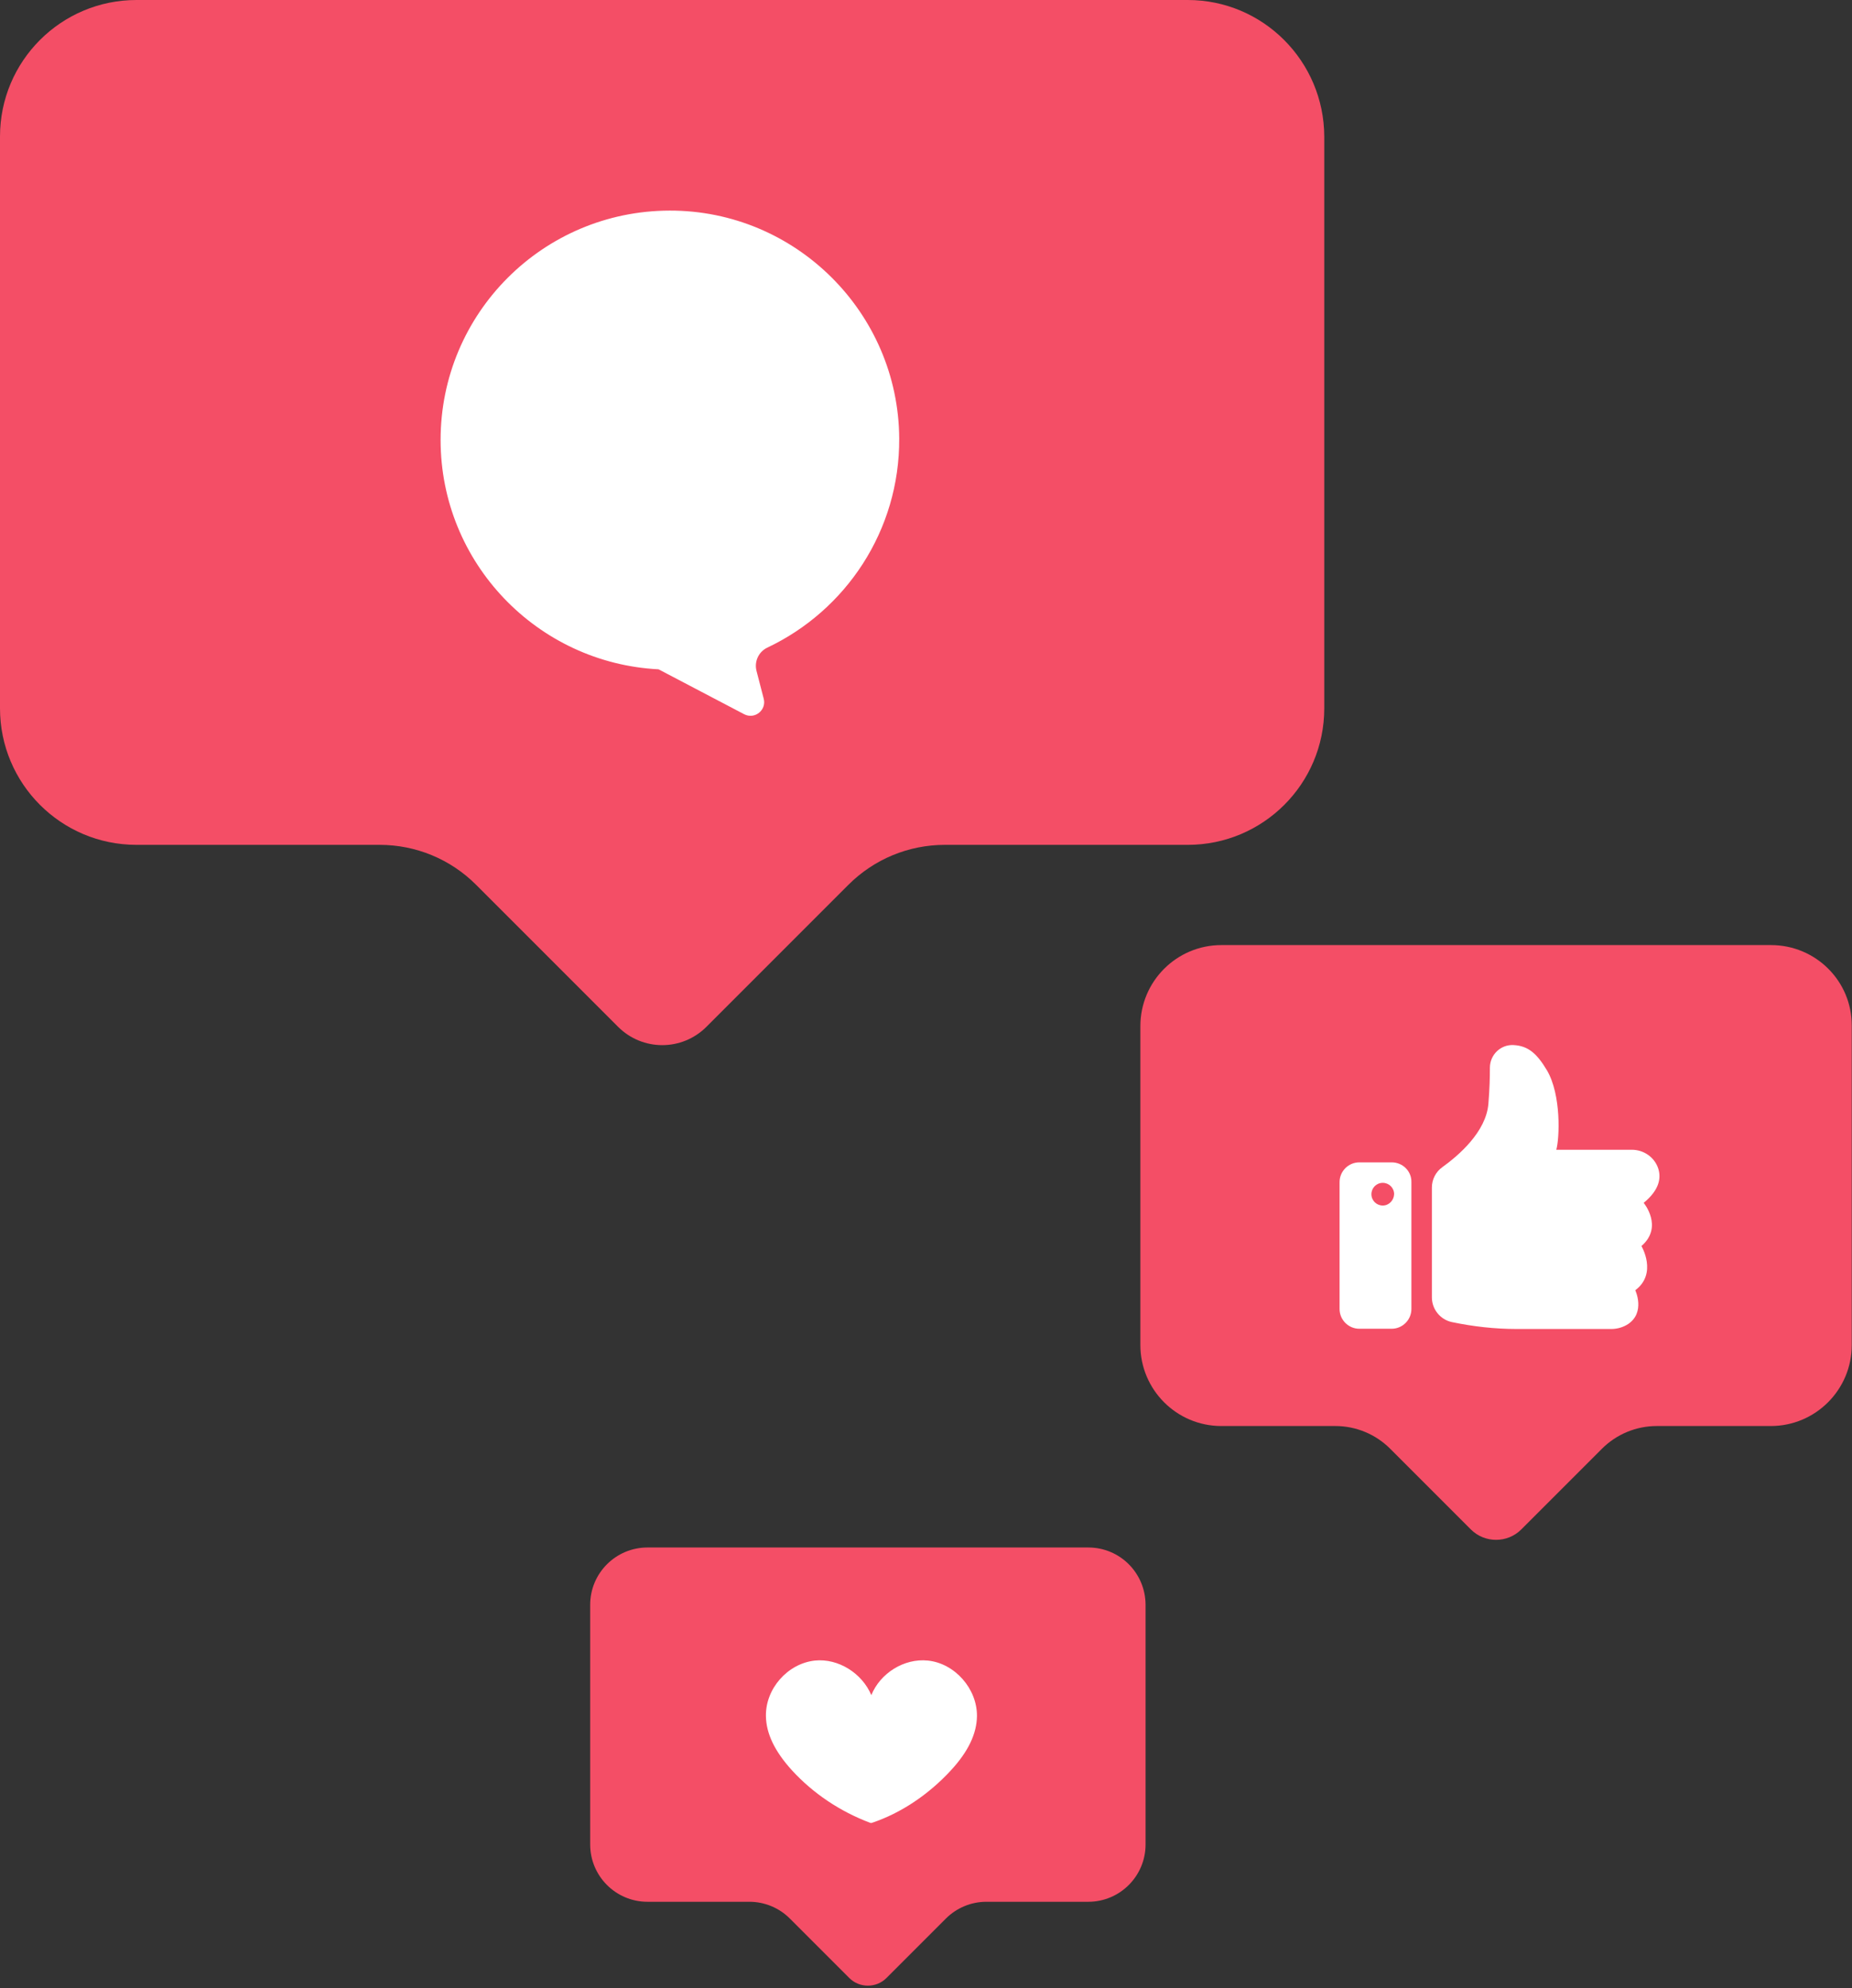
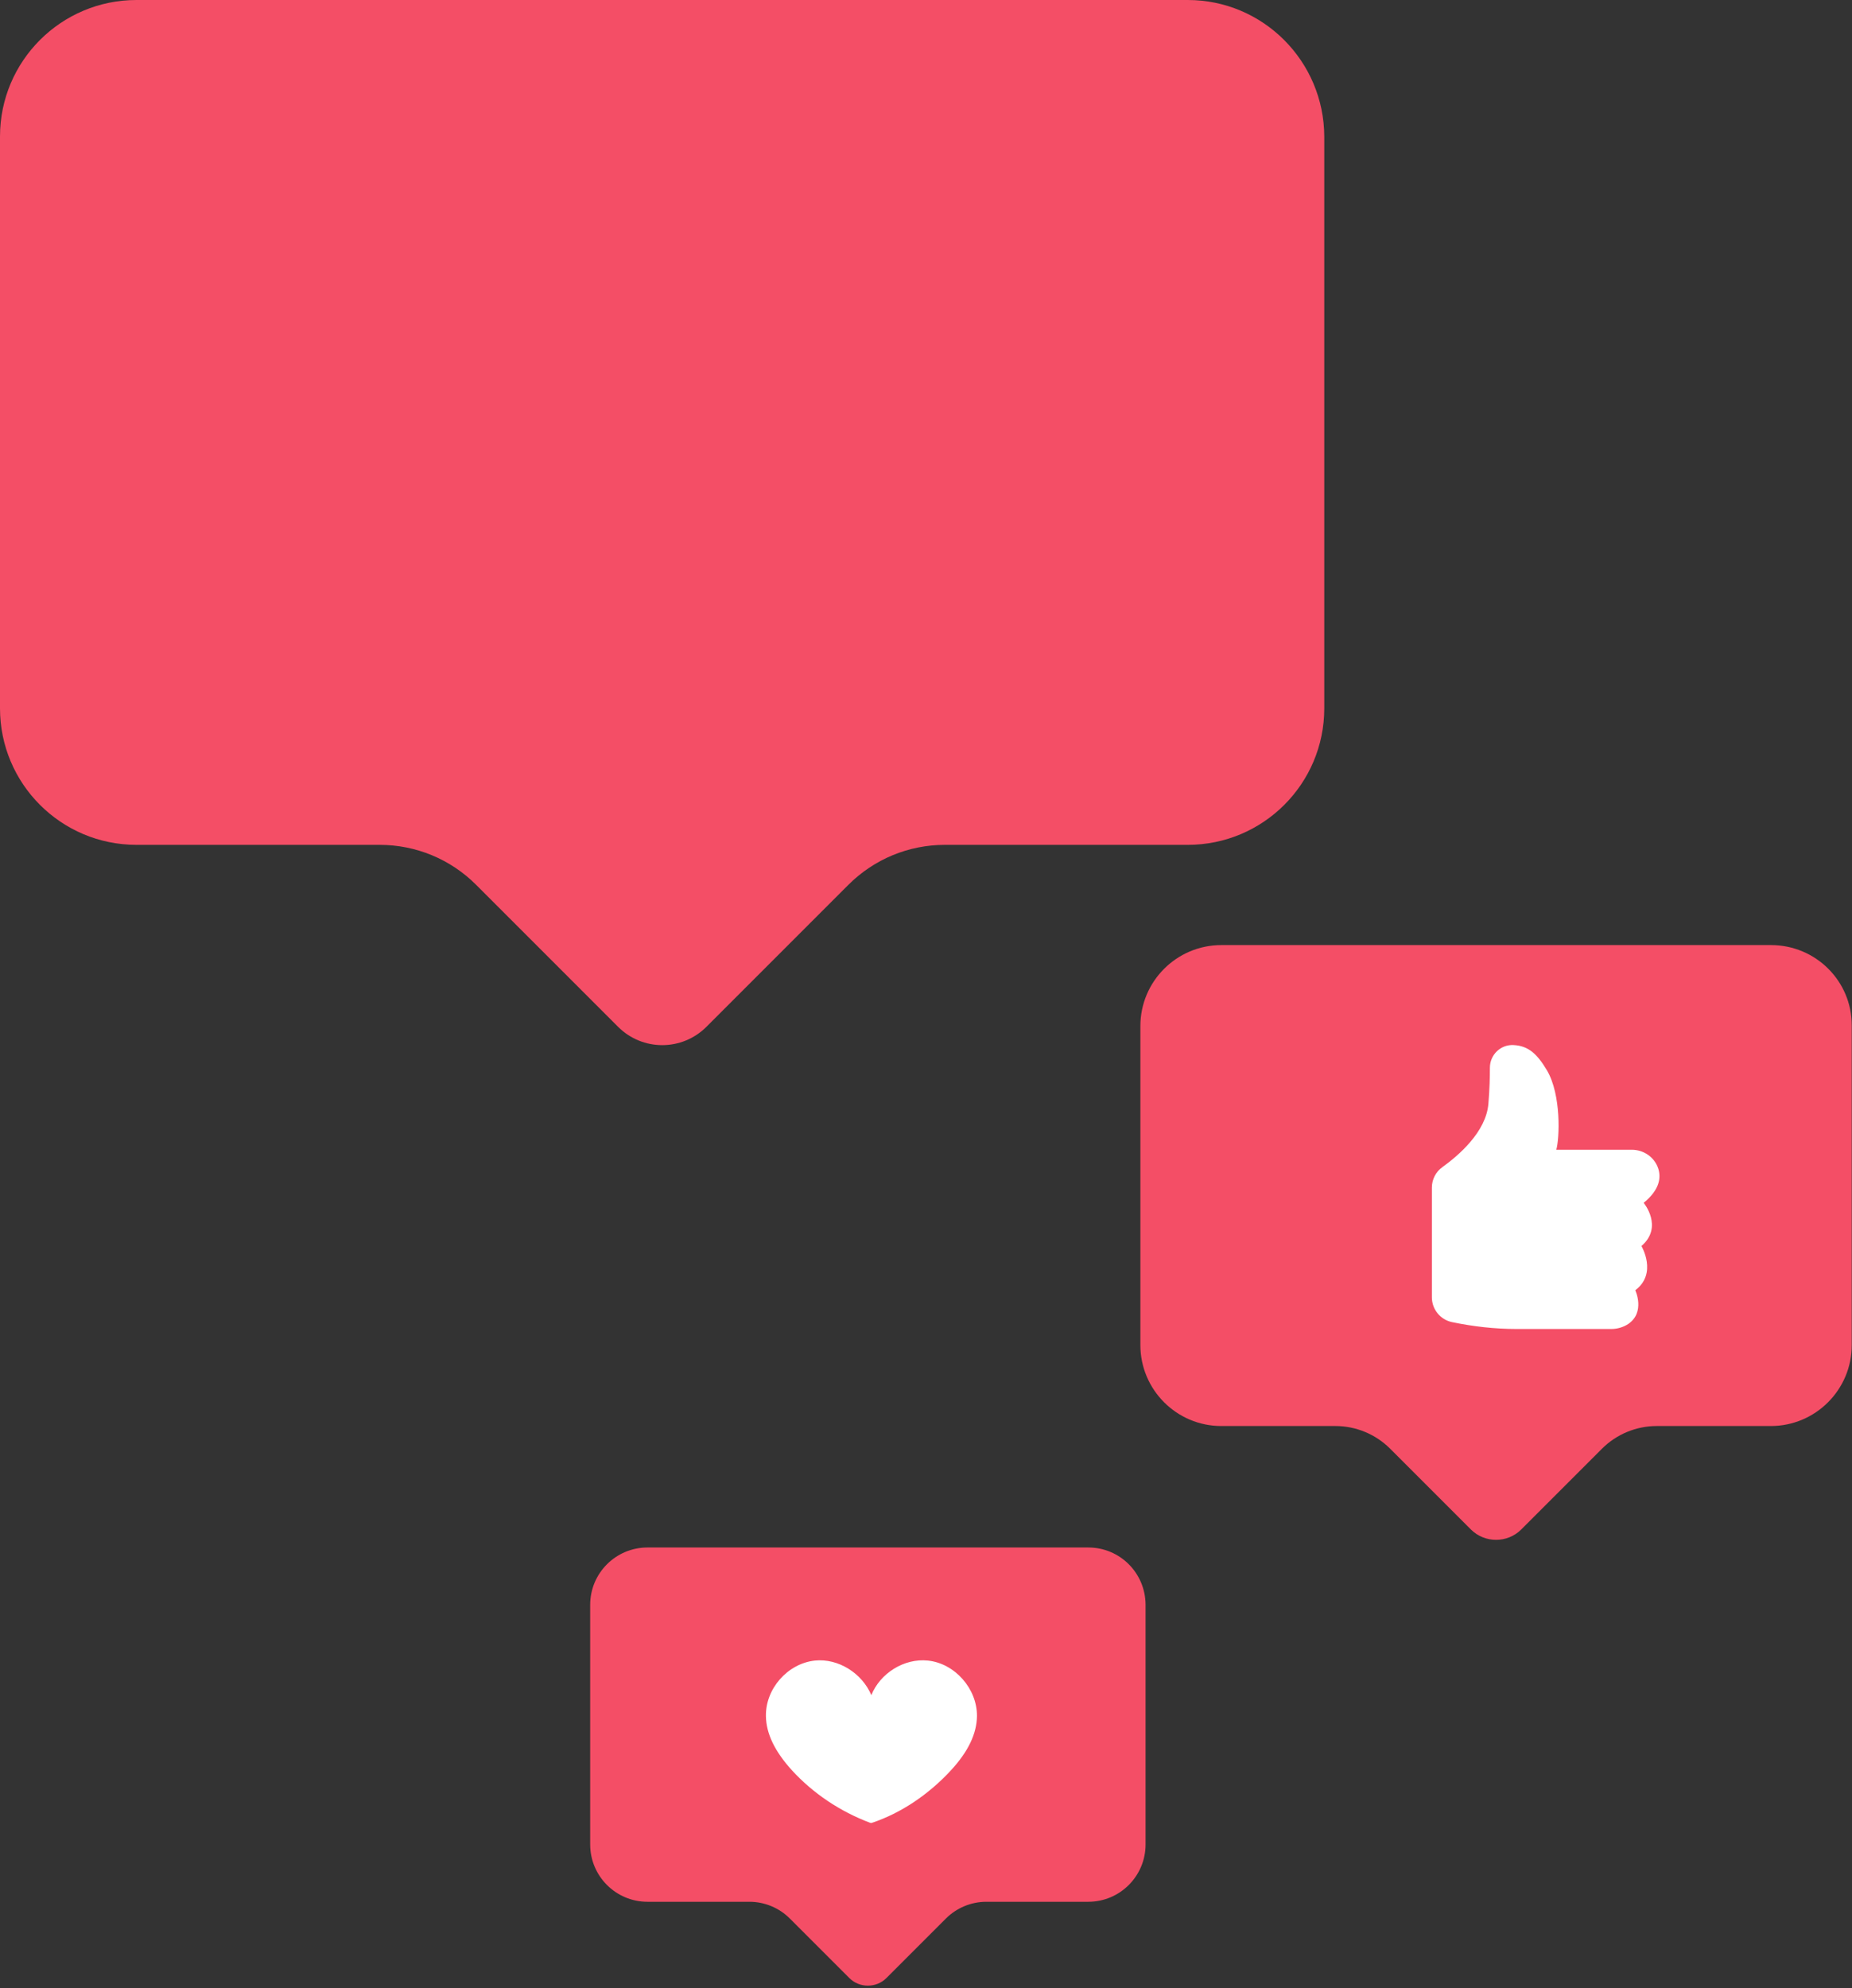
<svg xmlns="http://www.w3.org/2000/svg" height="805.3" preserveAspectRatio="xMidYMid meet" version="1.0" viewBox="140.8 109.1 750.3 805.3" width="750.3" zoomAndPan="magnify">
  <rect x="140.8" y="109.1" width="750.3" height="805.3" fill="#333333" stroke="none" />
  <g>
    <g>
      <g id="change1_3">
        <path d="M622,109.1H196.1c-30.5,0-55.3,24.7-55.3,55.3V396c0,30.5,24.7,55.3,55.3,55.3h98.5 c14.7,0,28.7,5.8,39.1,16.2l57.5,57.5c9.9,9.9,25.9,9.9,35.8,0l57.5-57.5c10.4-10.4,24.4-16.2,39.1-16.2H622 c30.5,0,55.3-24.7,55.3-55.3V164.4C677.2,133.9,652.5,109.1,622,109.1z" fill="#F44E66" />
      </g>
      <g id="change2_1">
-         <path d="M319.3,287.3c0-51.3,41.5-92.8,92.8-92.9c51-0.1,92.7,41.3,93,92.3c0.2,37.4-21.7,69.7-53.4,84.7 c-3.6,1.7-5.4,5.7-4.4,9.5l2.9,11.2c1.2,4.6-3.6,8.5-7.9,6.3l-34.7-18.2l0,0C358.5,377.7,319.3,337.1,319.3,287.3z" fill="#FFF" />
-       </g>
+         </g>
    </g>
    <g>
      <g>
        <g id="change1_1">
          <path d="M581.7,735.9H403.1c-12.8,0-23.2,10.4-23.2,23.2v97.1c0,12.8,10.4,23.2,23.2,23.2h41.3 c6.1,0,12,2.4,16.4,6.8l24.1,24.1c4.1,4.1,10.9,4.1,15,0l24.1-24.1c4.3-4.3,10.2-6.8,16.4-6.8h41.3c12.8,0,23.2-10.4,23.2-23.2 V759C604.8,746.2,594.5,735.9,581.7,735.9z" fill="#F44E66" />
        </g>
      </g>
      <g id="change2_3">
        <path d="M516.7,781.7c-9.6-1-19.3,5.1-22.9,14c-3.7-8.8-13.3-15-22.9-14c-11,1.2-20,11.4-19.8,22.5 c0.1,7.1,3.6,14.3,10.5,21.9c8.6,9.4,19.5,16.7,31.7,21.3l0.4,0.1l0.4-0.1c11.7-3.9,23-11.5,32-21.3c7-7.6,10.4-14.8,10.5-21.9 C536.7,793.1,527.6,782.8,516.7,781.7z" fill="#FFF" />
      </g>
    </g>
    <g>
      <g>
        <g id="change1_2">
          <path d="M858.3,491.9H635.6c-18.1,0-32.8,14.7-32.8,32.8v129.2c0,18.1,14.7,32.8,32.8,32.8h46.2 c8.3,0,16.3,3.3,22.2,9.2l32.7,32.7c5.6,5.6,14.8,5.6,20.4,0l32.7-32.7c5.9-5.9,13.9-9.2,22.2-9.2h46.2 c18.1,0,32.8-14.7,32.8-32.8V524.6C891.1,506.5,876.4,491.9,858.3,491.9z" fill="#F44E66" />
        </g>
      </g>
      <g fill="#FFF" id="change2_2">
        <path d="M806.7,596.3c6.5-5.3,7.1-10.2,5.9-13.9c-1.5-4.6-5.9-7.6-10.7-7.6h-30.6c1.3-4.5,2.1-22.2-3.8-32.2 c-3.9-6.5-7.4-9.9-13.5-10.2c-5.2-0.3-9.6,3.9-9.6,9.2c0,3.6-0.1,8.4-0.6,14.5c-0.9,11.5-12.2,21.1-18.6,25.7 c-2.7,1.9-4.3,5-4.3,8.3v44.5c0,4.8,3.4,9,8.1,10c8.6,1.8,17.4,2.8,26.3,2.8h38.3c2.4,0,4.8-0.7,6.8-2c7.1-4.8,2.9-13.7,2.9-13.7 c9.1-6.8,2.5-17.9,2.5-17.9C814.8,606,806.7,596.3,806.7,596.3z" />
-         <path d="M704.6,579.9h-13.1c-4.4,0-8,3.6-8,8v51.4c0,4.4,3.6,8,8,8h13.1c4.4,0,8-3.6,8-8v-51.4 C712.7,583.5,709.1,579.9,704.6,579.9z M701,597.4c-2.5,0-4.6-2-4.6-4.6c0-2.5,2-4.6,4.6-4.6c2.5,0,4.6,2,4.6,4.6 C705.5,595.3,703.5,597.4,701,597.4z" />
      </g>
    </g>
  </g>
</svg>